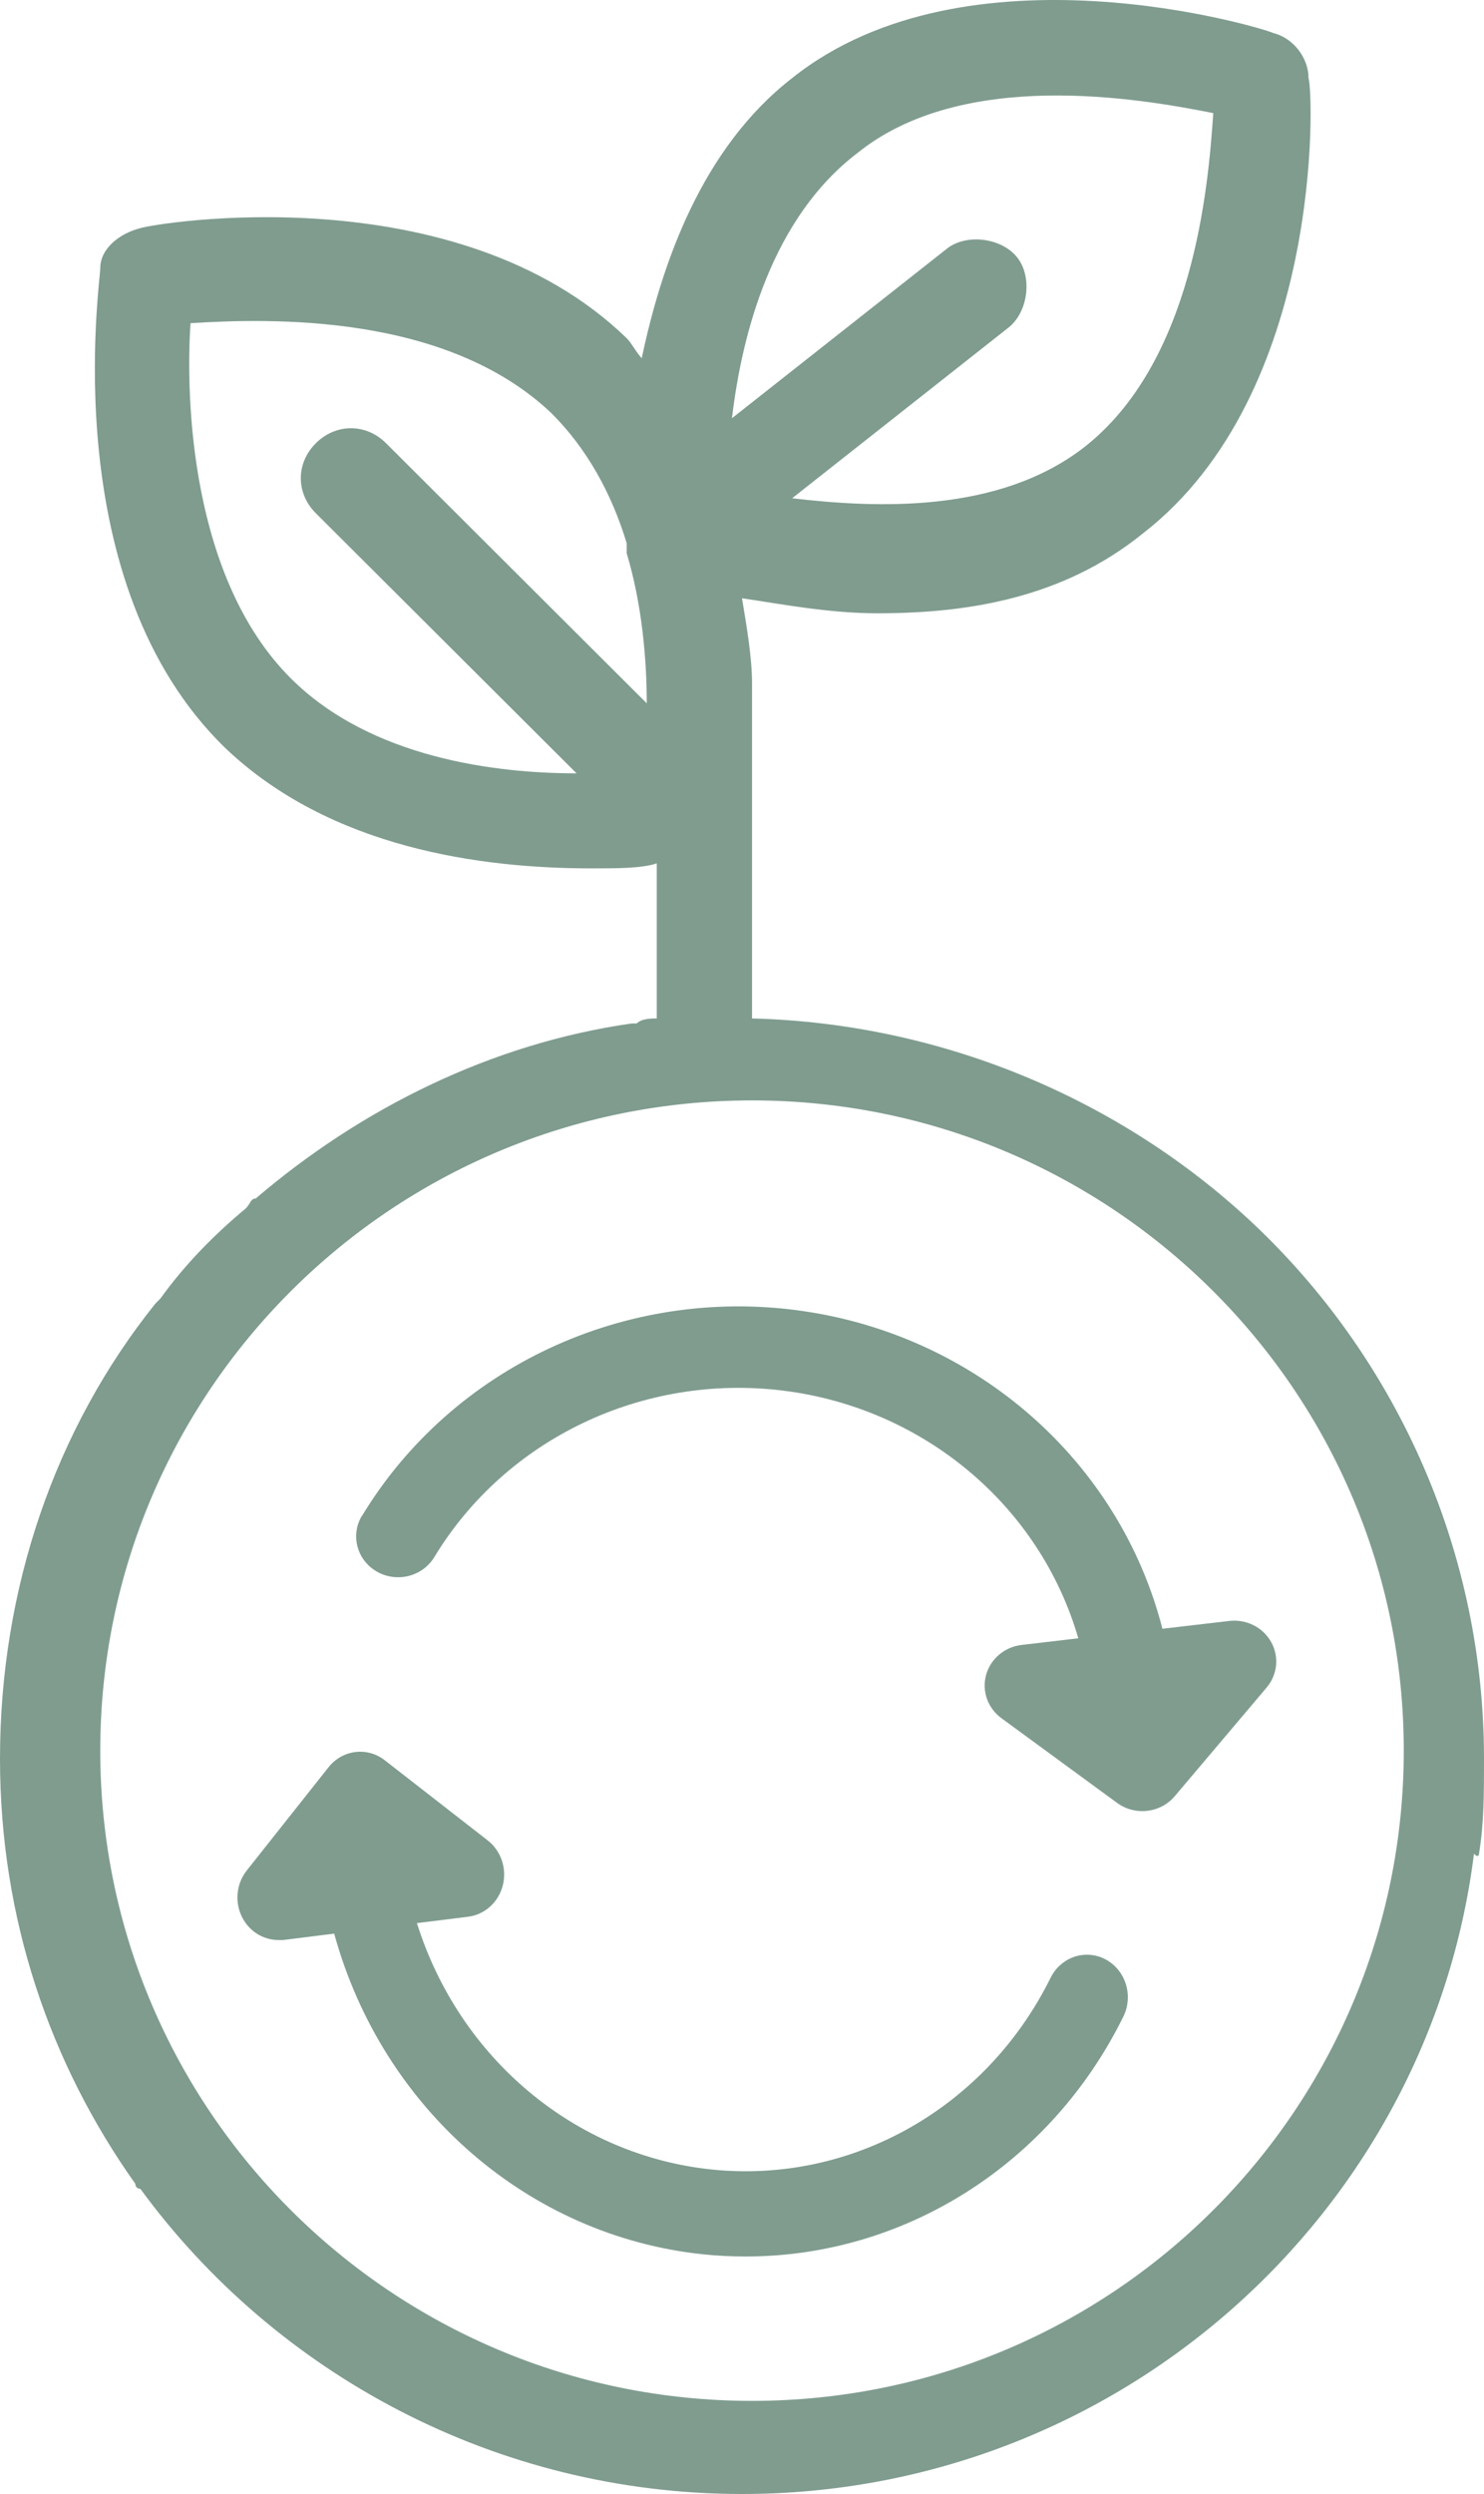
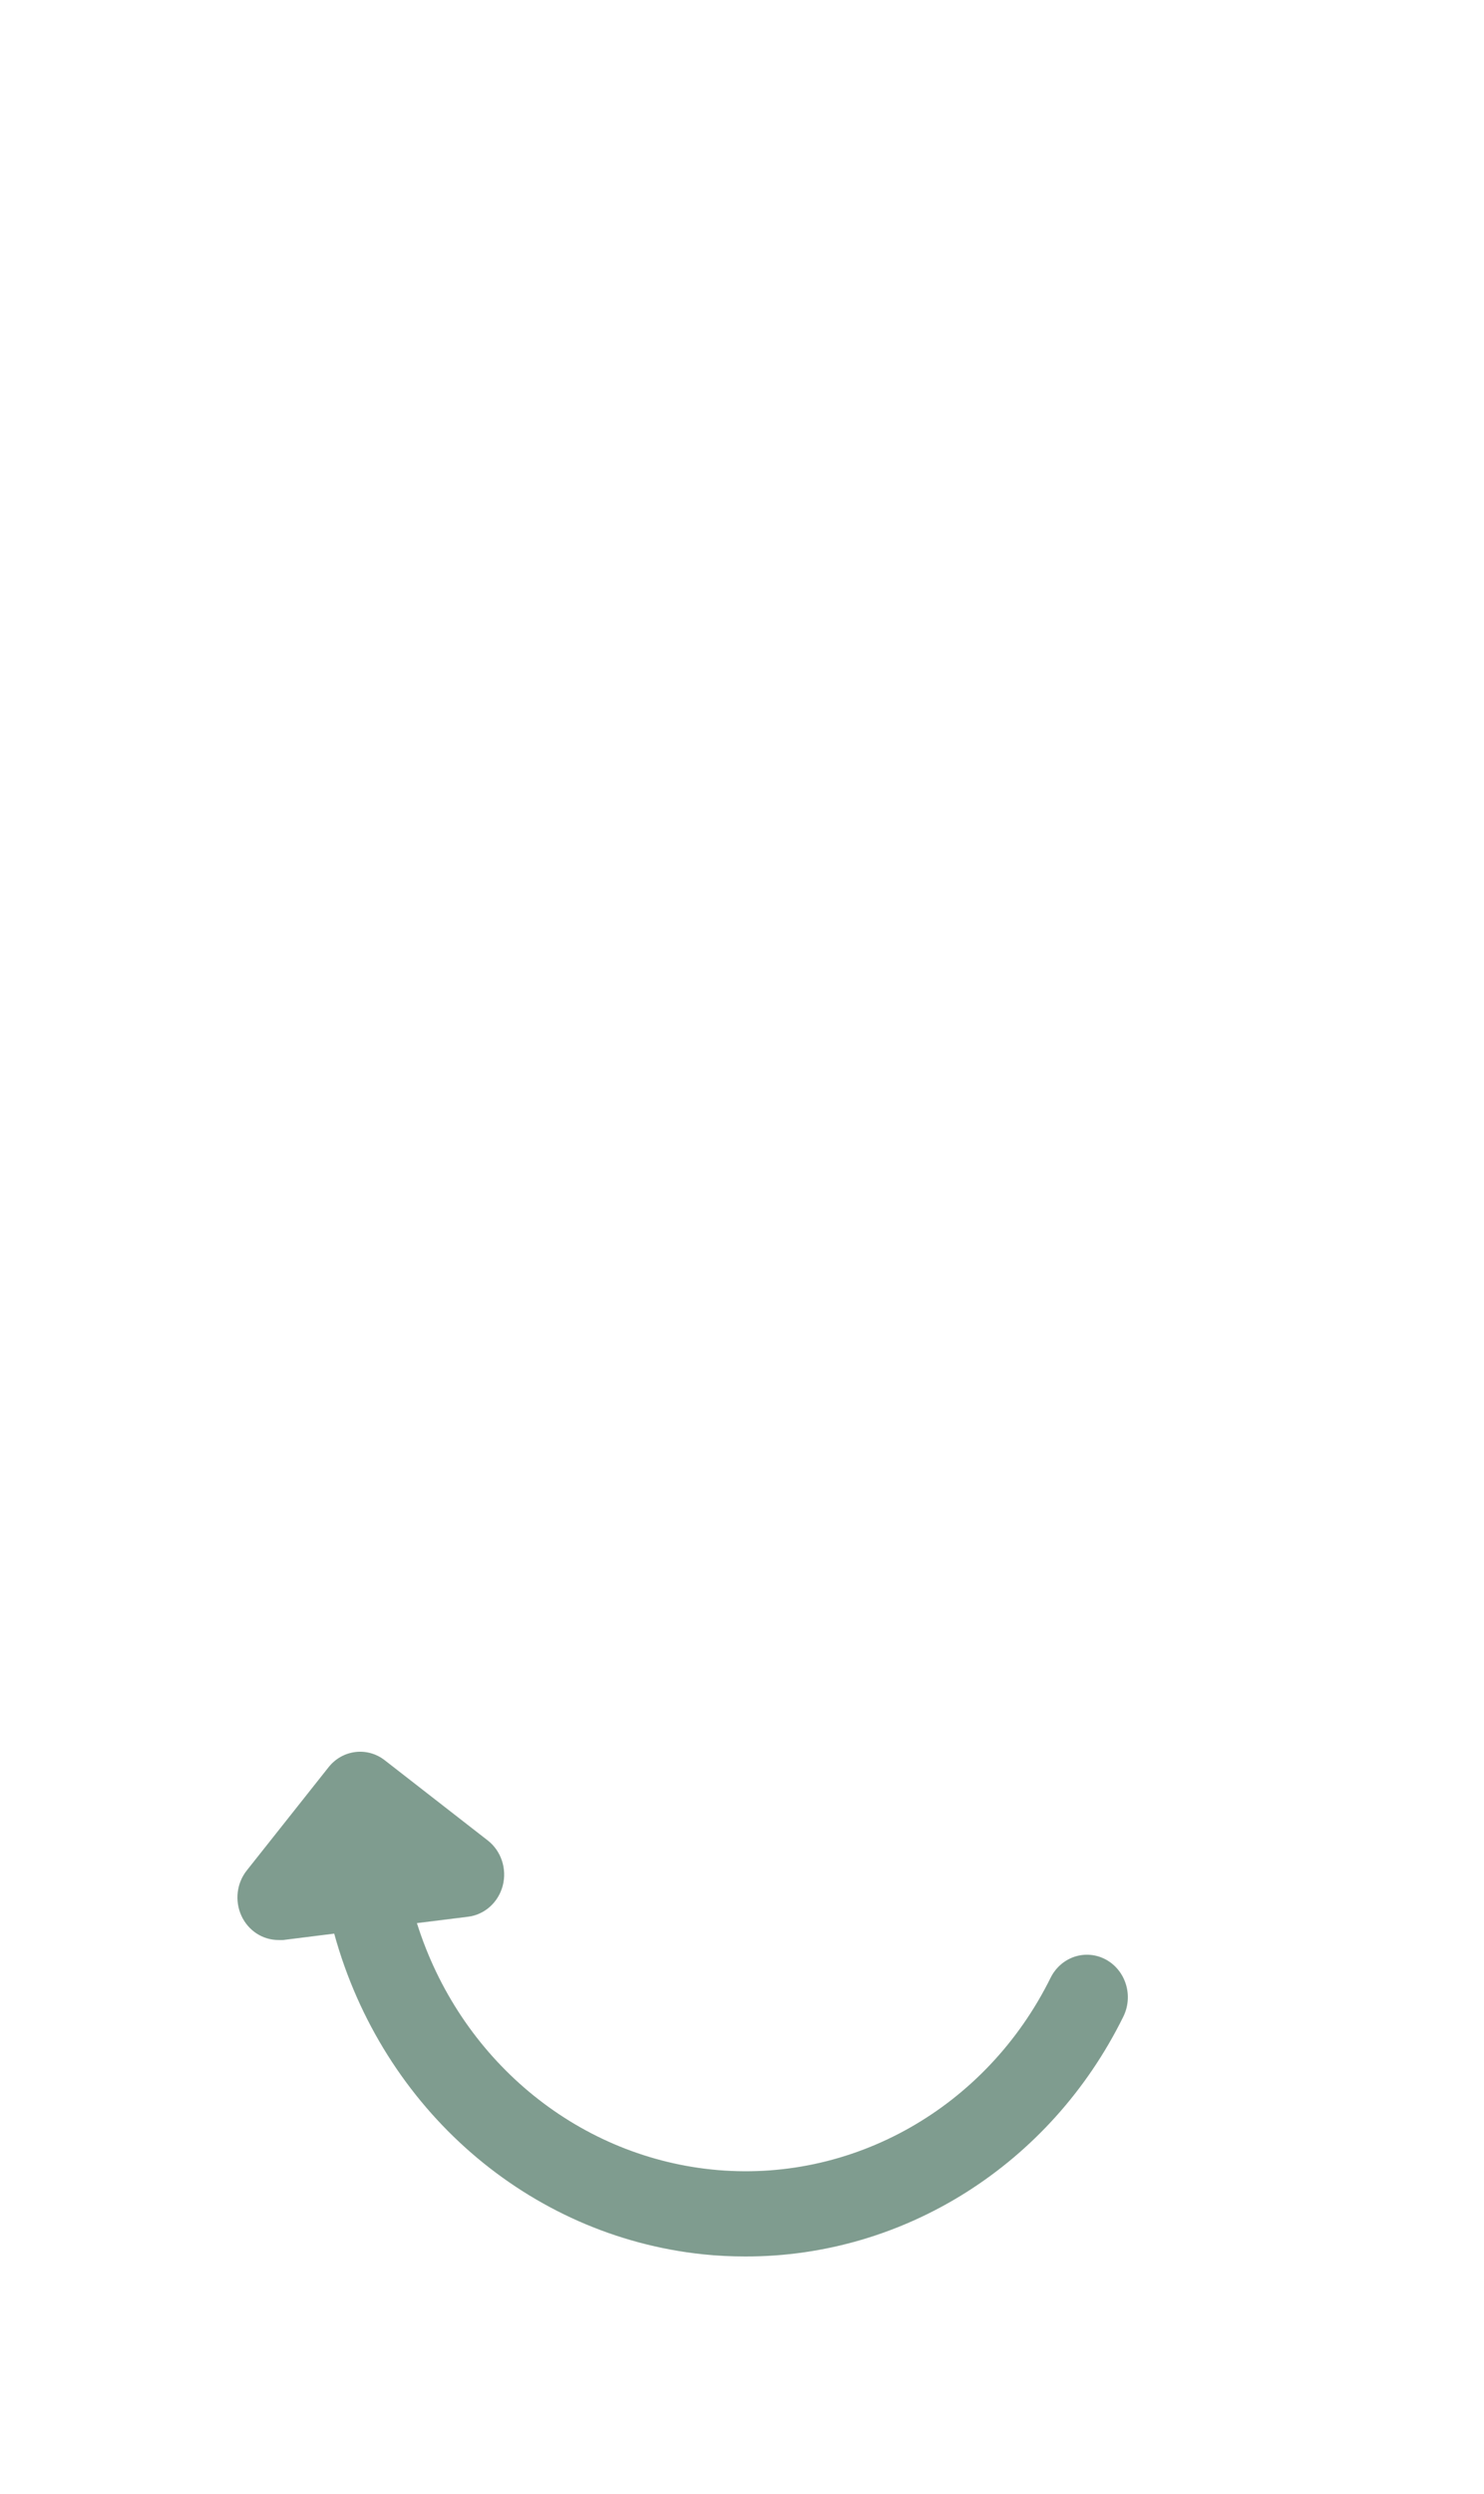
<svg xmlns="http://www.w3.org/2000/svg" width="50px" height="84px" viewBox="0 0 50 84" version="1.1">
  <title>greenery-nature-plant-plantation-svgrepo-com (1)</title>
  <g id="Mockup" stroke="none" stroke-width="1" fill="none" fill-rule="evenodd">
    <g id="HOMe" transform="translate(-252, -1091)" fill="#7F9C8F" fill-rule="nonzero">
      <g id="greenery-nature-plant-plantation-svgrepo-com-(1)" transform="translate(252, 1091)">
-         <path d="M49.831,62.436 C50,61.425 50,60.415 50,59.235 C50,52.328 47.128,45.926 42.399,41.378 C42.399,41.378 42.399,41.378 42.399,41.378 C38.007,37.166 31.926,34.471 25.338,34.302 L25.338,25.373 C25.338,24.7 25.338,24.026 25.338,23.352 L25.338,23.015 C25.338,23.015 25.338,23.015 25.338,23.015 C25.338,22.172 25.169,21.162 25,20.151 C26.182,20.319 27.872,20.656 29.561,20.656 C32.601,20.656 35.811,20.151 38.514,17.961 C44.595,13.244 44.257,3.136 44.088,2.63 C44.088,1.956 43.581,1.283 42.905,1.114 C42.568,0.946 32.601,-2.087 26.689,2.63 C23.649,4.989 22.297,8.864 21.622,12.064 C21.453,11.896 21.284,11.559 21.115,11.391 C15.372,5.831 5.236,7.516 4.73,7.684 C4.054,7.853 3.378,8.358 3.378,9.032 C3.378,9.537 1.858,19.645 7.601,25.205 C11.149,28.574 16.216,29.248 19.932,29.248 C20.777,29.248 21.622,29.248 22.128,29.08 L22.128,34.302 C21.959,34.302 21.622,34.302 21.453,34.471 C21.453,34.471 21.453,34.471 21.453,34.471 C21.453,34.471 21.453,34.471 21.284,34.471 C16.554,35.144 12.162,37.335 8.615,40.367 C8.446,40.367 8.446,40.535 8.277,40.704 C7.264,41.546 6.25,42.557 5.405,43.736 C5.405,43.736 5.236,43.905 5.236,43.905 C1.858,48.116 0,53.507 0,59.235 C0,64.626 1.689,69.512 4.561,73.555 C4.561,73.723 4.73,73.723 4.73,73.723 C9.291,79.957 16.723,84 25,84 C37.669,84 48.142,74.566 49.662,62.436 C49.831,62.605 49.831,62.436 49.831,62.436 Z M28.885,5.157 C32.432,2.293 38.345,3.304 40.878,3.81 C40.709,6.337 40.203,12.233 36.486,15.097 C33.615,17.287 29.561,17.118 26.689,16.782 L33.953,11.054 C34.628,10.548 34.797,9.369 34.291,8.695 C33.784,8.021 32.601,7.853 31.926,8.358 L24.662,14.086 C25,11.222 26.014,7.347 28.885,5.157 Z M25.338,37.063 C37.466,37.063 47.297,46.868 47.297,58.964 C47.297,71.059 37.466,80.864 25.338,80.864 C13.21,80.864 3.378,71.059 3.378,58.964 C3.378,46.868 13.21,37.063 25.338,37.063 Z M18.581,13.918 C19.764,15.097 20.608,16.613 21.115,18.298 L21.115,18.635 L21.115,18.635 C21.622,20.319 21.791,22.172 21.791,23.689 L13.007,14.928 C12.331,14.255 11.318,14.255 10.642,14.928 C9.966,15.602 9.966,16.613 10.642,17.287 L19.426,26.047 C16.723,26.047 12.5,25.542 9.797,22.846 C6.419,19.477 6.25,13.412 6.419,10.885 C9.122,10.717 15.034,10.548 18.581,13.918 Z" id="Shape" />
        <path d="M37.257,65.998 C36.932,65.823 36.554,65.789 36.205,65.904 C35.856,66.02 35.566,66.274 35.398,66.612 C33.229,70.999 28.696,73.561 23.972,73.07 C19.374,72.589 15.482,69.335 14.047,64.772 L15.773,64.557 C16.332,64.487 16.794,64.071 16.94,63.506 C17.085,62.941 16.885,62.34 16.435,61.989 L12.97,59.292 C12.381,58.827 11.544,58.927 11.072,59.519 L8.315,62.998 C7.975,63.426 7.904,64.019 8.132,64.521 C8.36,65.022 8.846,65.341 9.38,65.341 C9.435,65.344 9.489,65.344 9.544,65.341 L11.26,65.126 C12.883,71.033 17.81,75.313 23.694,75.928 C24.169,75.977 24.642,76 25.11,76 C30.474,76.008 35.39,72.894 37.84,67.938 C38.012,67.6 38.047,67.206 37.937,66.842 C37.828,66.478 37.583,66.174 37.257,65.998 L37.257,65.998 Z" id="Path" />
-         <path d="M12.193,51.053 C11.801,51.708 12.026,52.548 12.696,52.932 C13.366,53.317 14.23,53.102 14.629,52.451 C17.046,48.454 21.68,46.246 26.405,46.84 C31.13,47.434 35.035,50.715 36.331,55.179 L34.421,55.403 C33.847,55.471 33.374,55.871 33.224,56.414 C33.075,56.957 33.28,57.534 33.742,57.871 L37.64,60.725 C38.245,61.166 39.099,61.066 39.579,60.499 L42.677,56.837 C43.045,56.403 43.104,55.794 42.826,55.301 C42.549,54.807 41.991,54.528 41.417,54.595 L39.165,54.858 C37.715,49.212 32.903,44.98 26.987,44.148 C21.071,43.315 15.226,46.048 12.193,51.063 L12.193,51.053 Z" id="Path" />
      </g>
    </g>
  </g>
</svg>